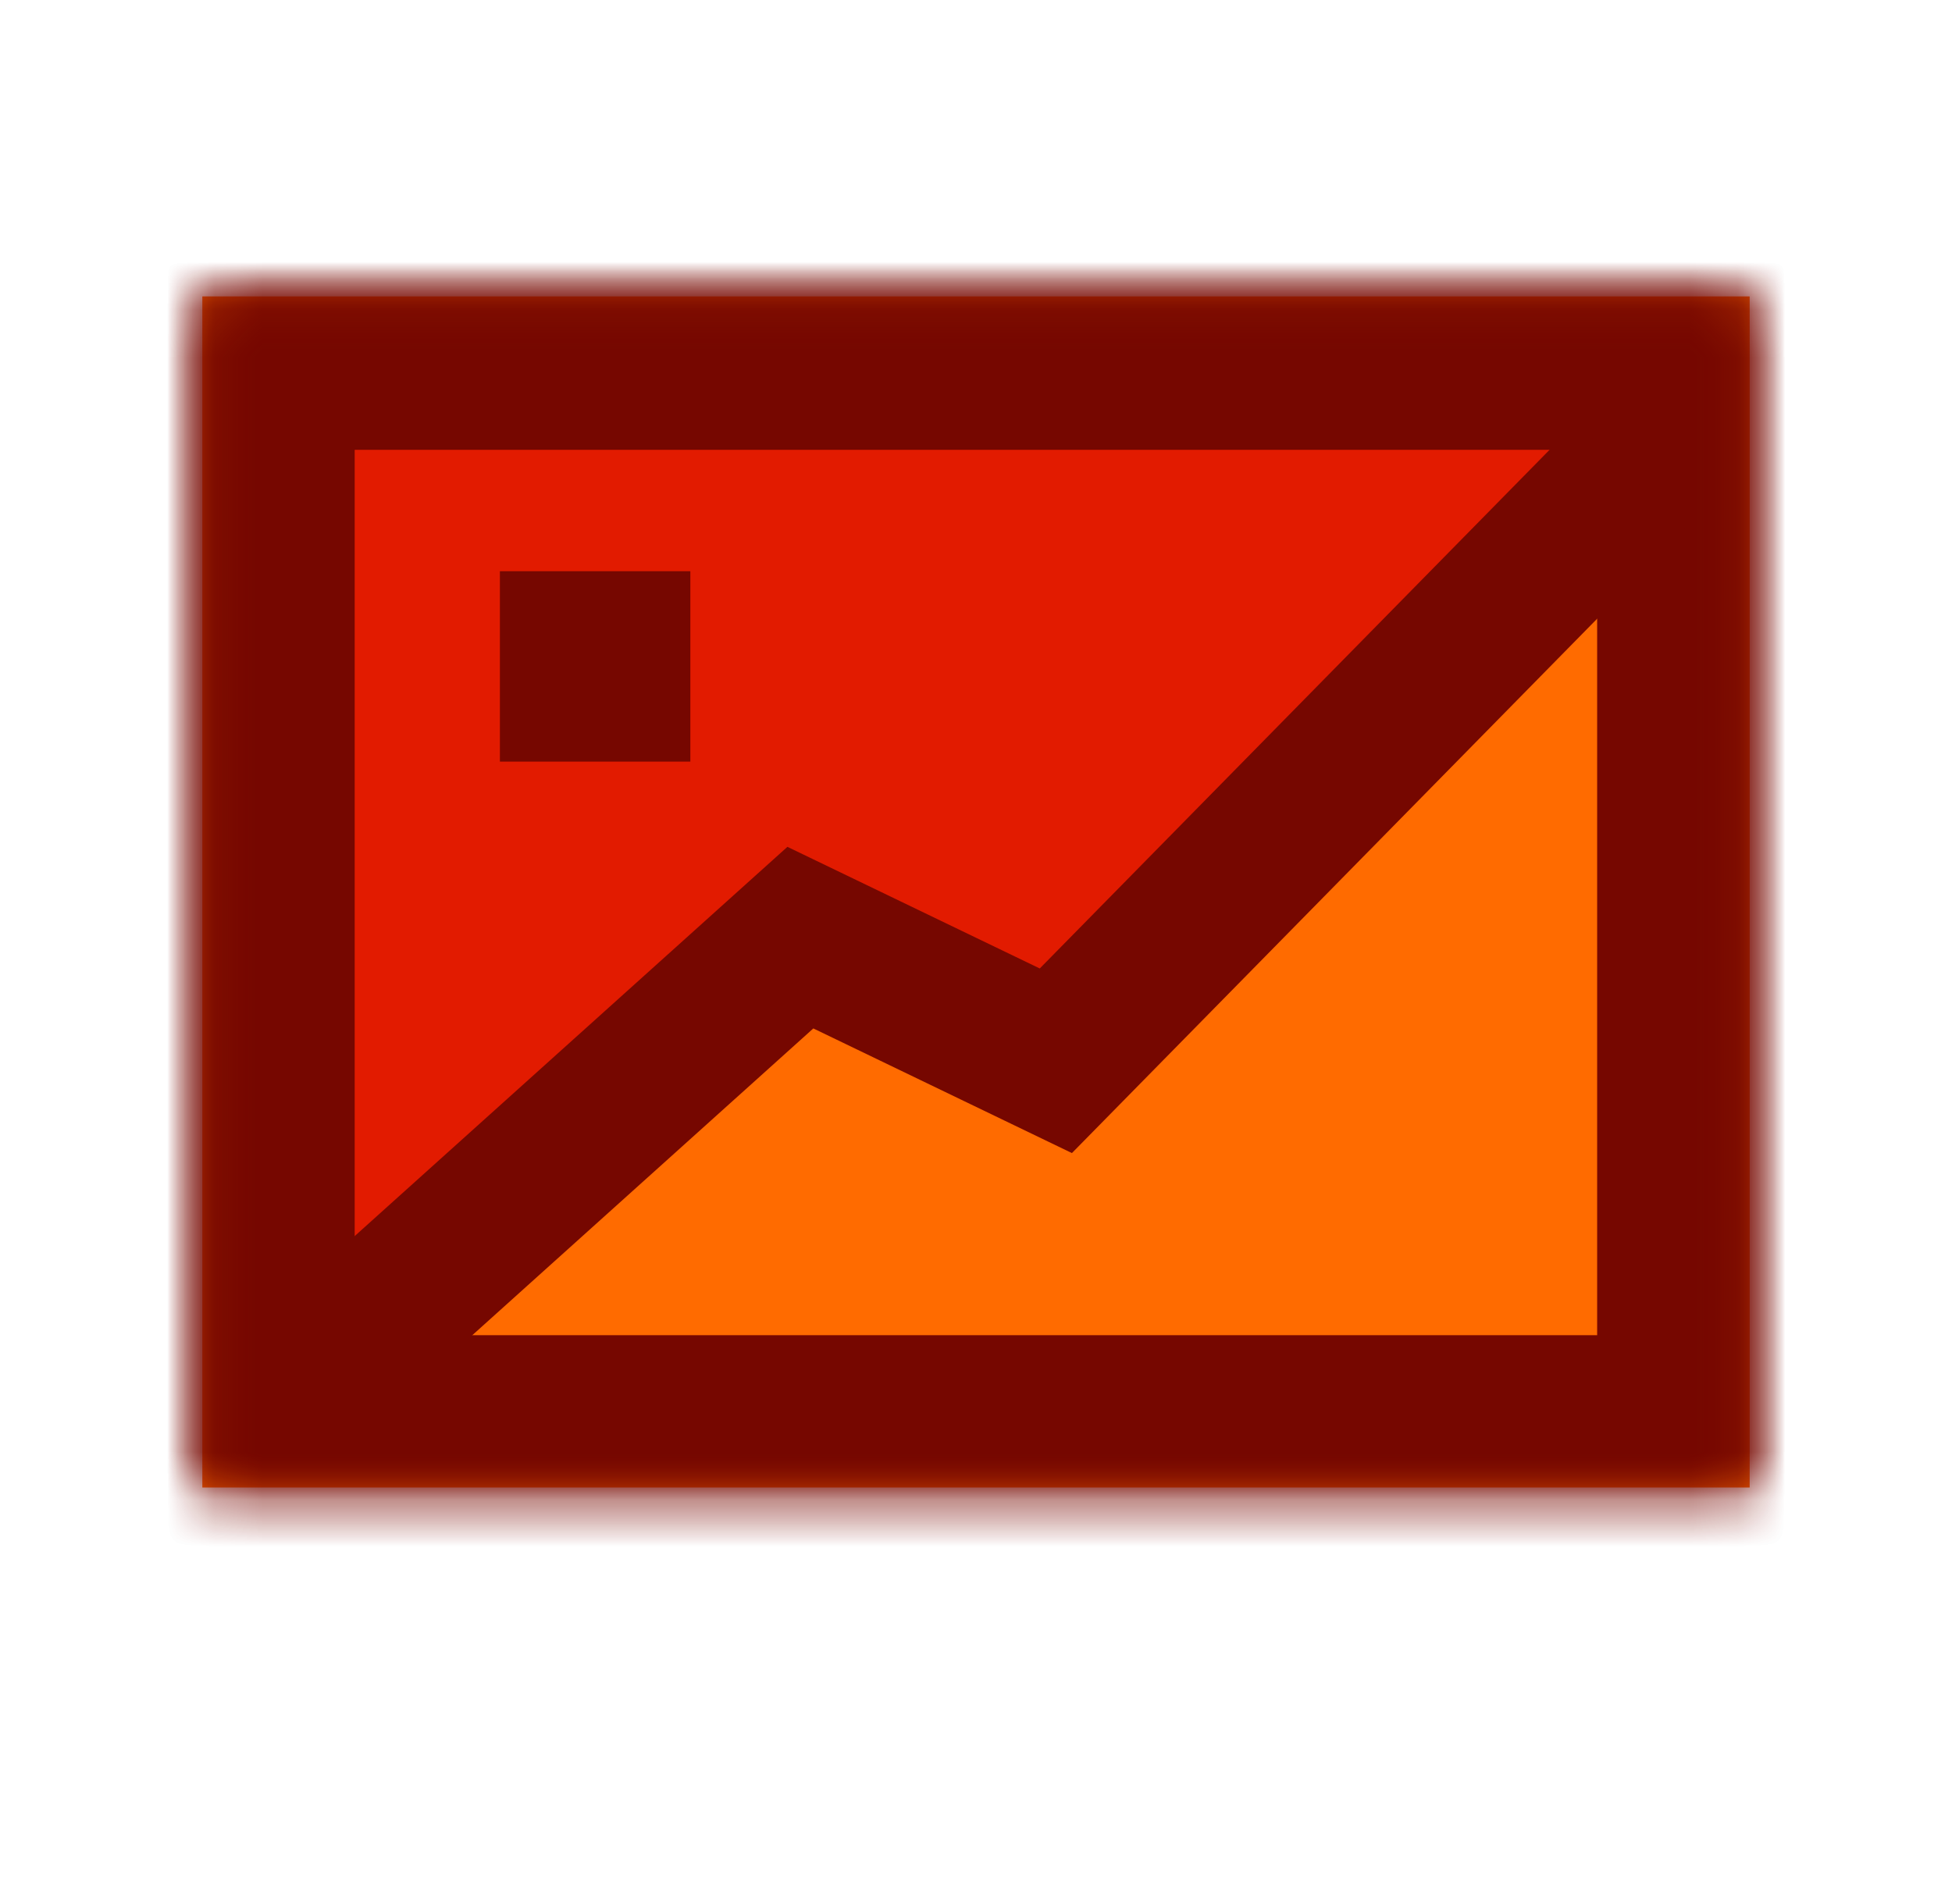
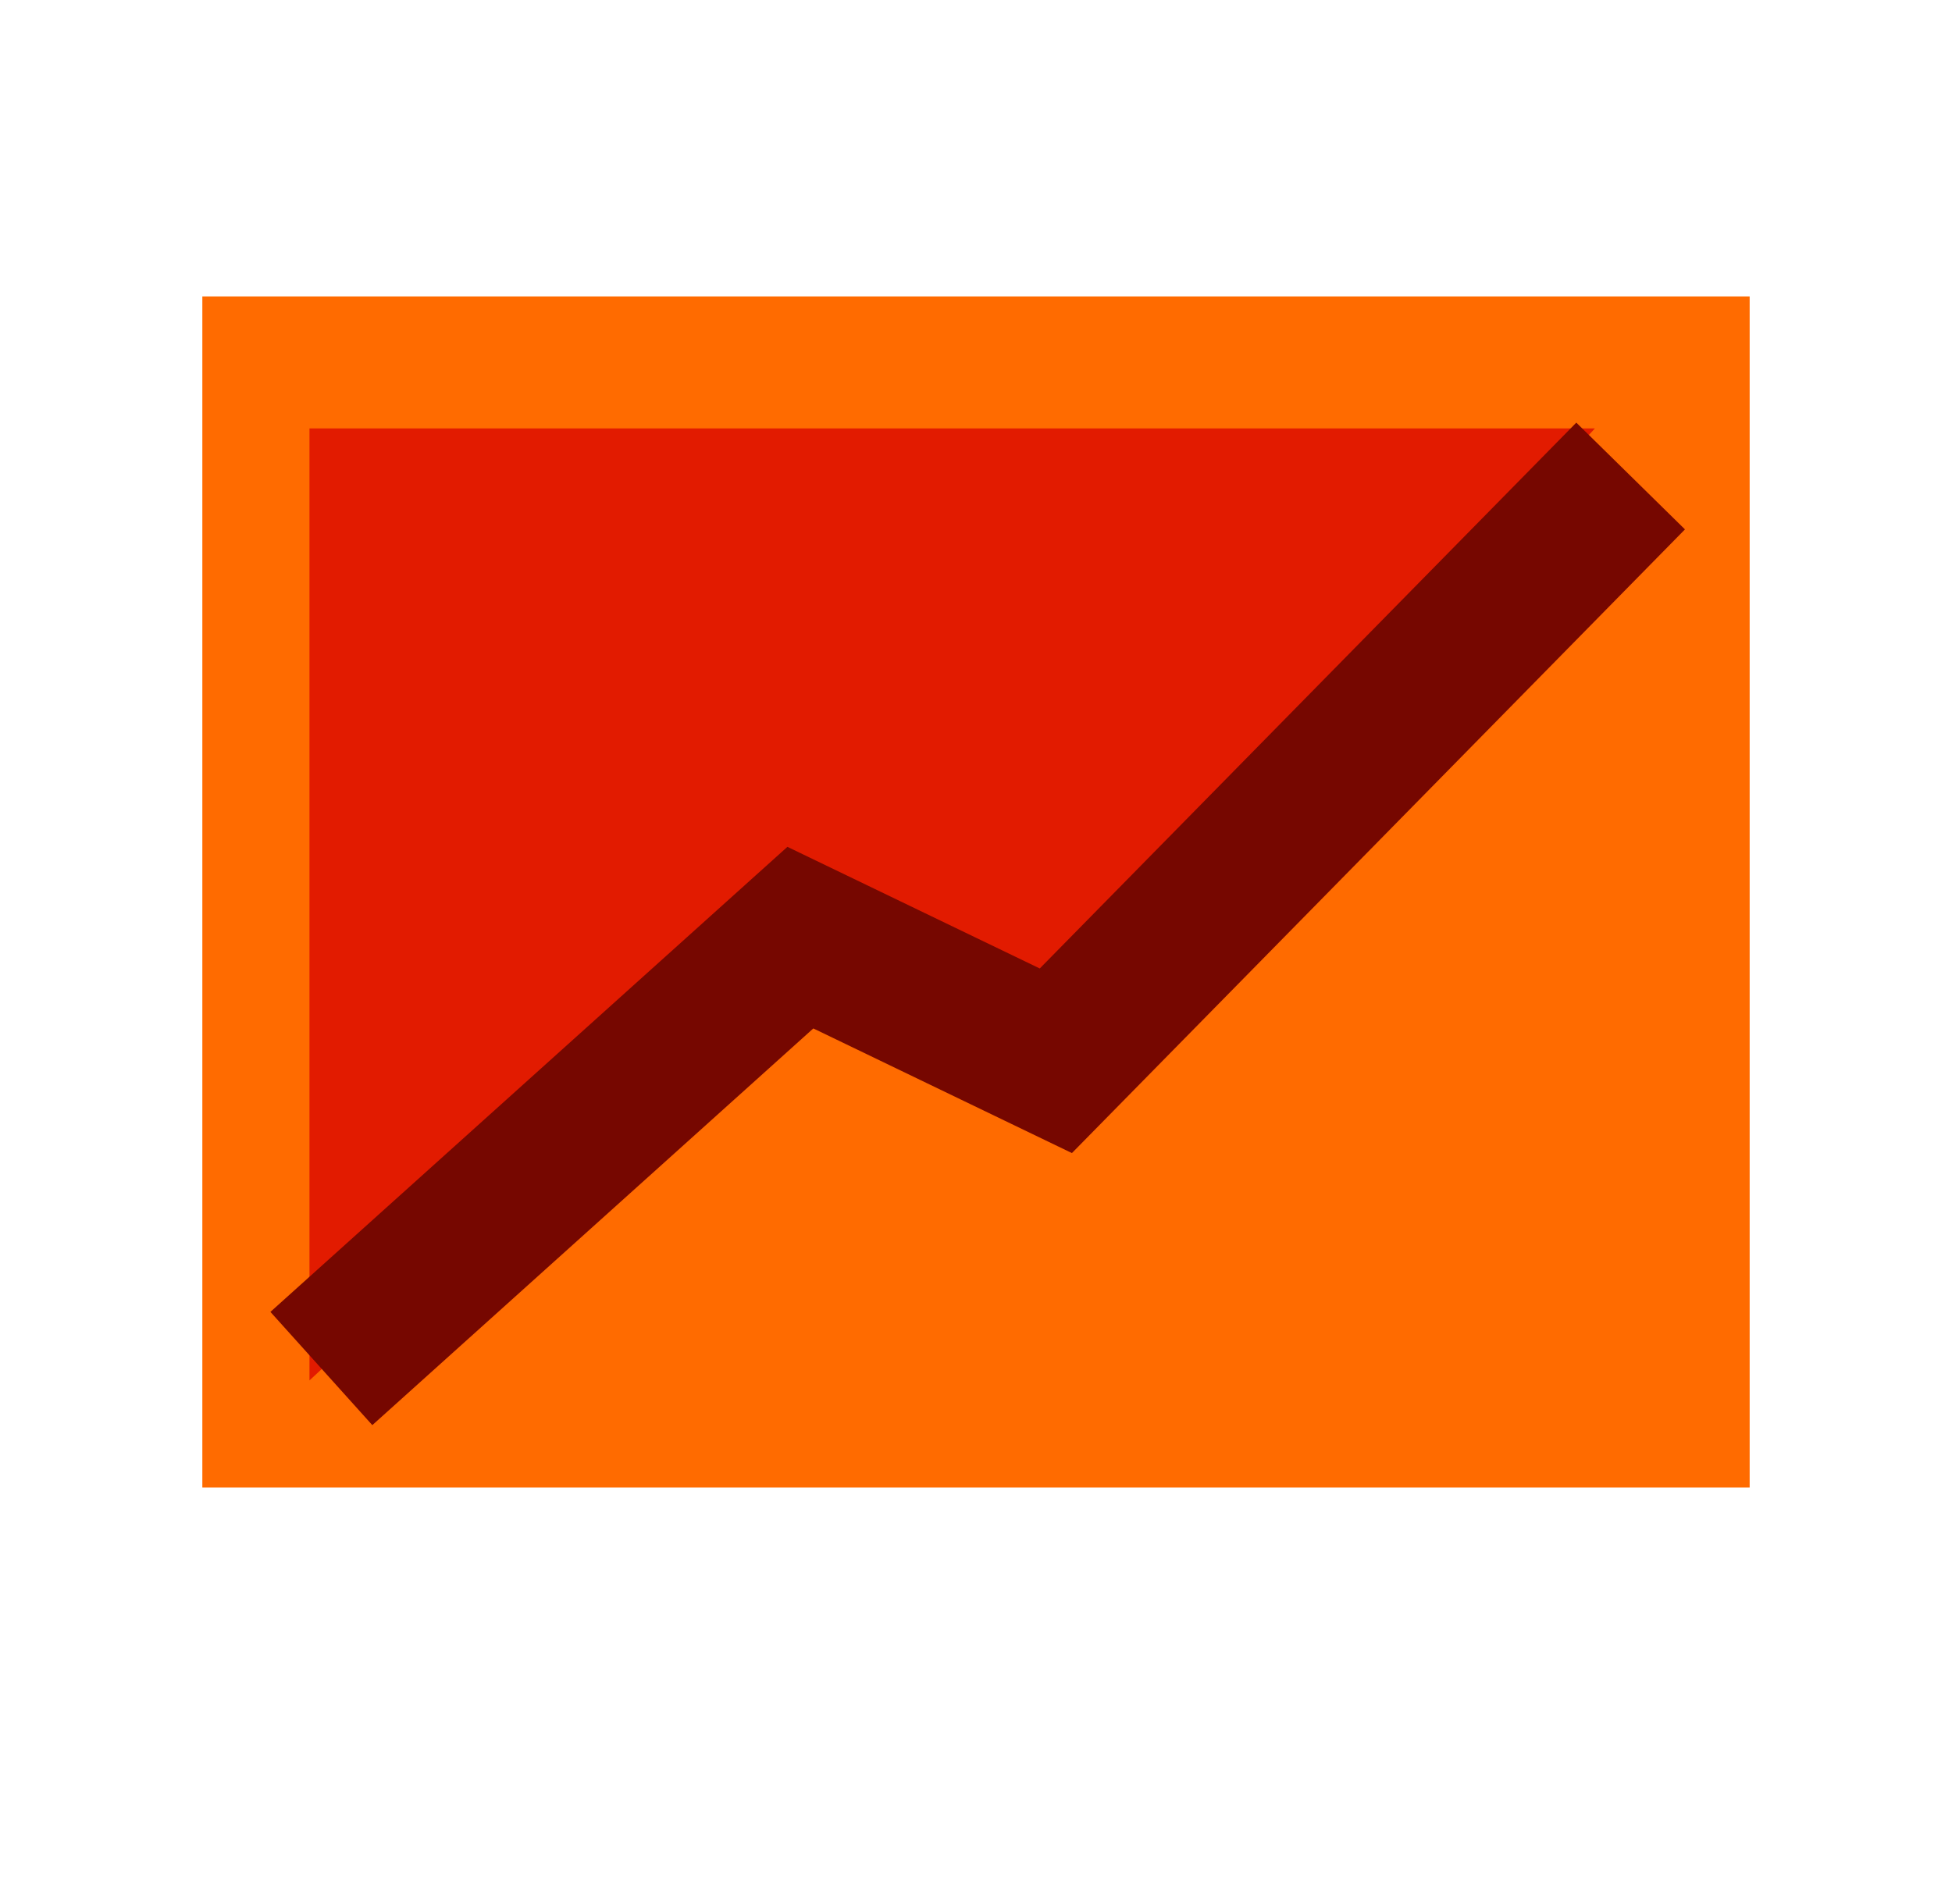
<svg xmlns="http://www.w3.org/2000/svg" width="41" height="40" viewBox="0 0 41 40" fill="none">
  <mask id="path-1-inside-1_3971_18951" fill="white">
    <path d="M4.25 31.25V6.227H36.75V31.25H4.25Z" />
  </mask>
  <path d="M4.25 31.25V6.227H36.75V31.25H4.25Z" fill="#FF6B00" />
-   <path d="M4.25 31.25H1.05V34.45H4.25V31.25ZM4.25 6.227V3.027H1.05V6.227H4.25ZM36.75 6.227H39.95V3.027H36.75V6.227ZM36.75 31.25V34.45H39.95V31.25H36.75ZM7.45 31.25V6.227H1.05V31.25H7.45ZM4.25 9.427H36.75V3.027H4.25V9.427ZM33.55 6.227V31.25H39.95V6.227H33.55ZM36.75 28.05H4.25V34.45H36.75V28.05Z" fill="#760700" mask="url(#path-1-inside-1_3971_18951)" />
  <path d="M6.5 9H33.5L21.35 22.125L15.95 20.25L6.5 29V9Z" fill="#E21B00" />
  <mask id="path-4-inside-2_3971_18951" fill="white">
    <path d="M4.25 31.273V6.25H36.75V31.273H4.25Z" />
  </mask>
-   <path d="M4.25 31.273H1.05V34.473H4.25V31.273ZM4.25 6.25V3.05H1.05V6.25H4.25ZM36.75 6.25H39.95V3.05H36.75V6.25ZM36.75 31.273V34.473H39.95V31.273H36.75ZM7.45 31.273V6.25H1.05V31.273H7.45ZM4.25 9.45H36.75V3.05H4.25V9.45ZM33.55 6.25V31.273H39.95V6.25H33.55ZM36.75 28.073H4.25V34.473H36.75V28.073Z" fill="#760700" mask="url(#path-4-inside-2_3971_18951)" />
-   <path fill-rule="evenodd" clip-rule="evenodd" d="M14.5 16H10.5L10.5 12H14.5L14.5 16Z" fill="#760700" />
  <path d="M6.75 28.75L16.811 19.698L22.177 22.285L34.25 10" stroke="#760700" stroke-width="3.2" />
</svg>